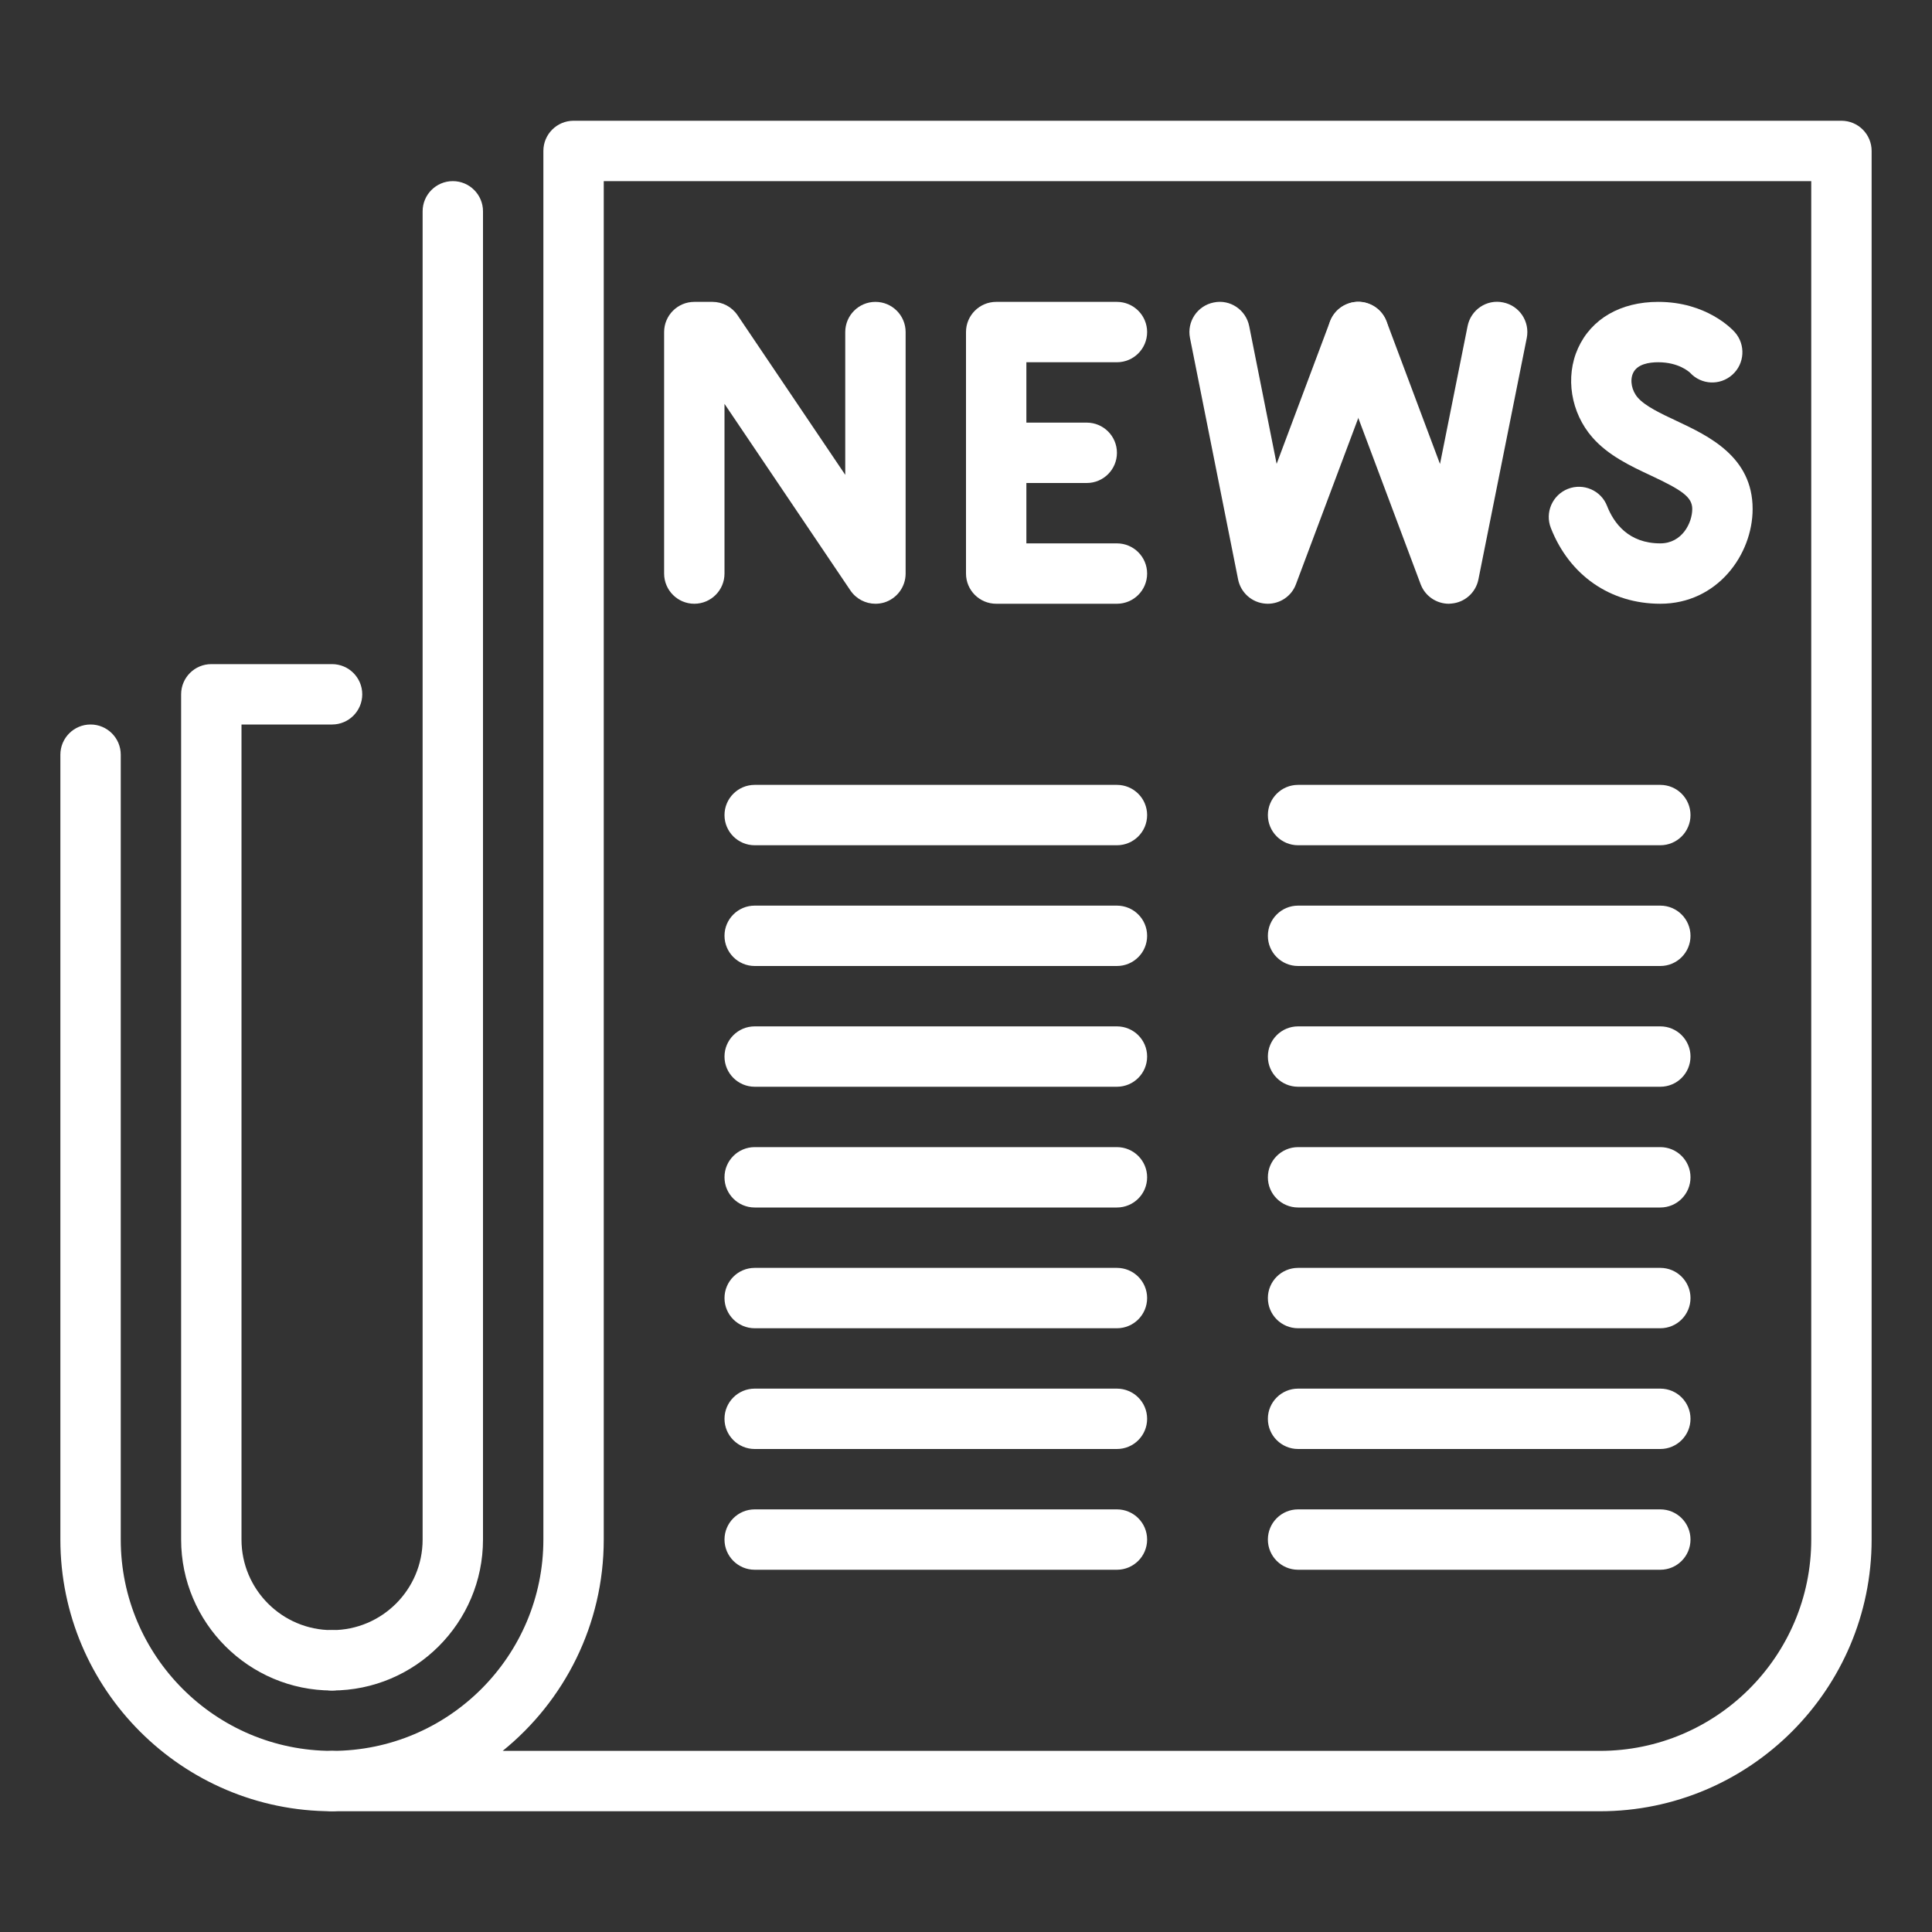
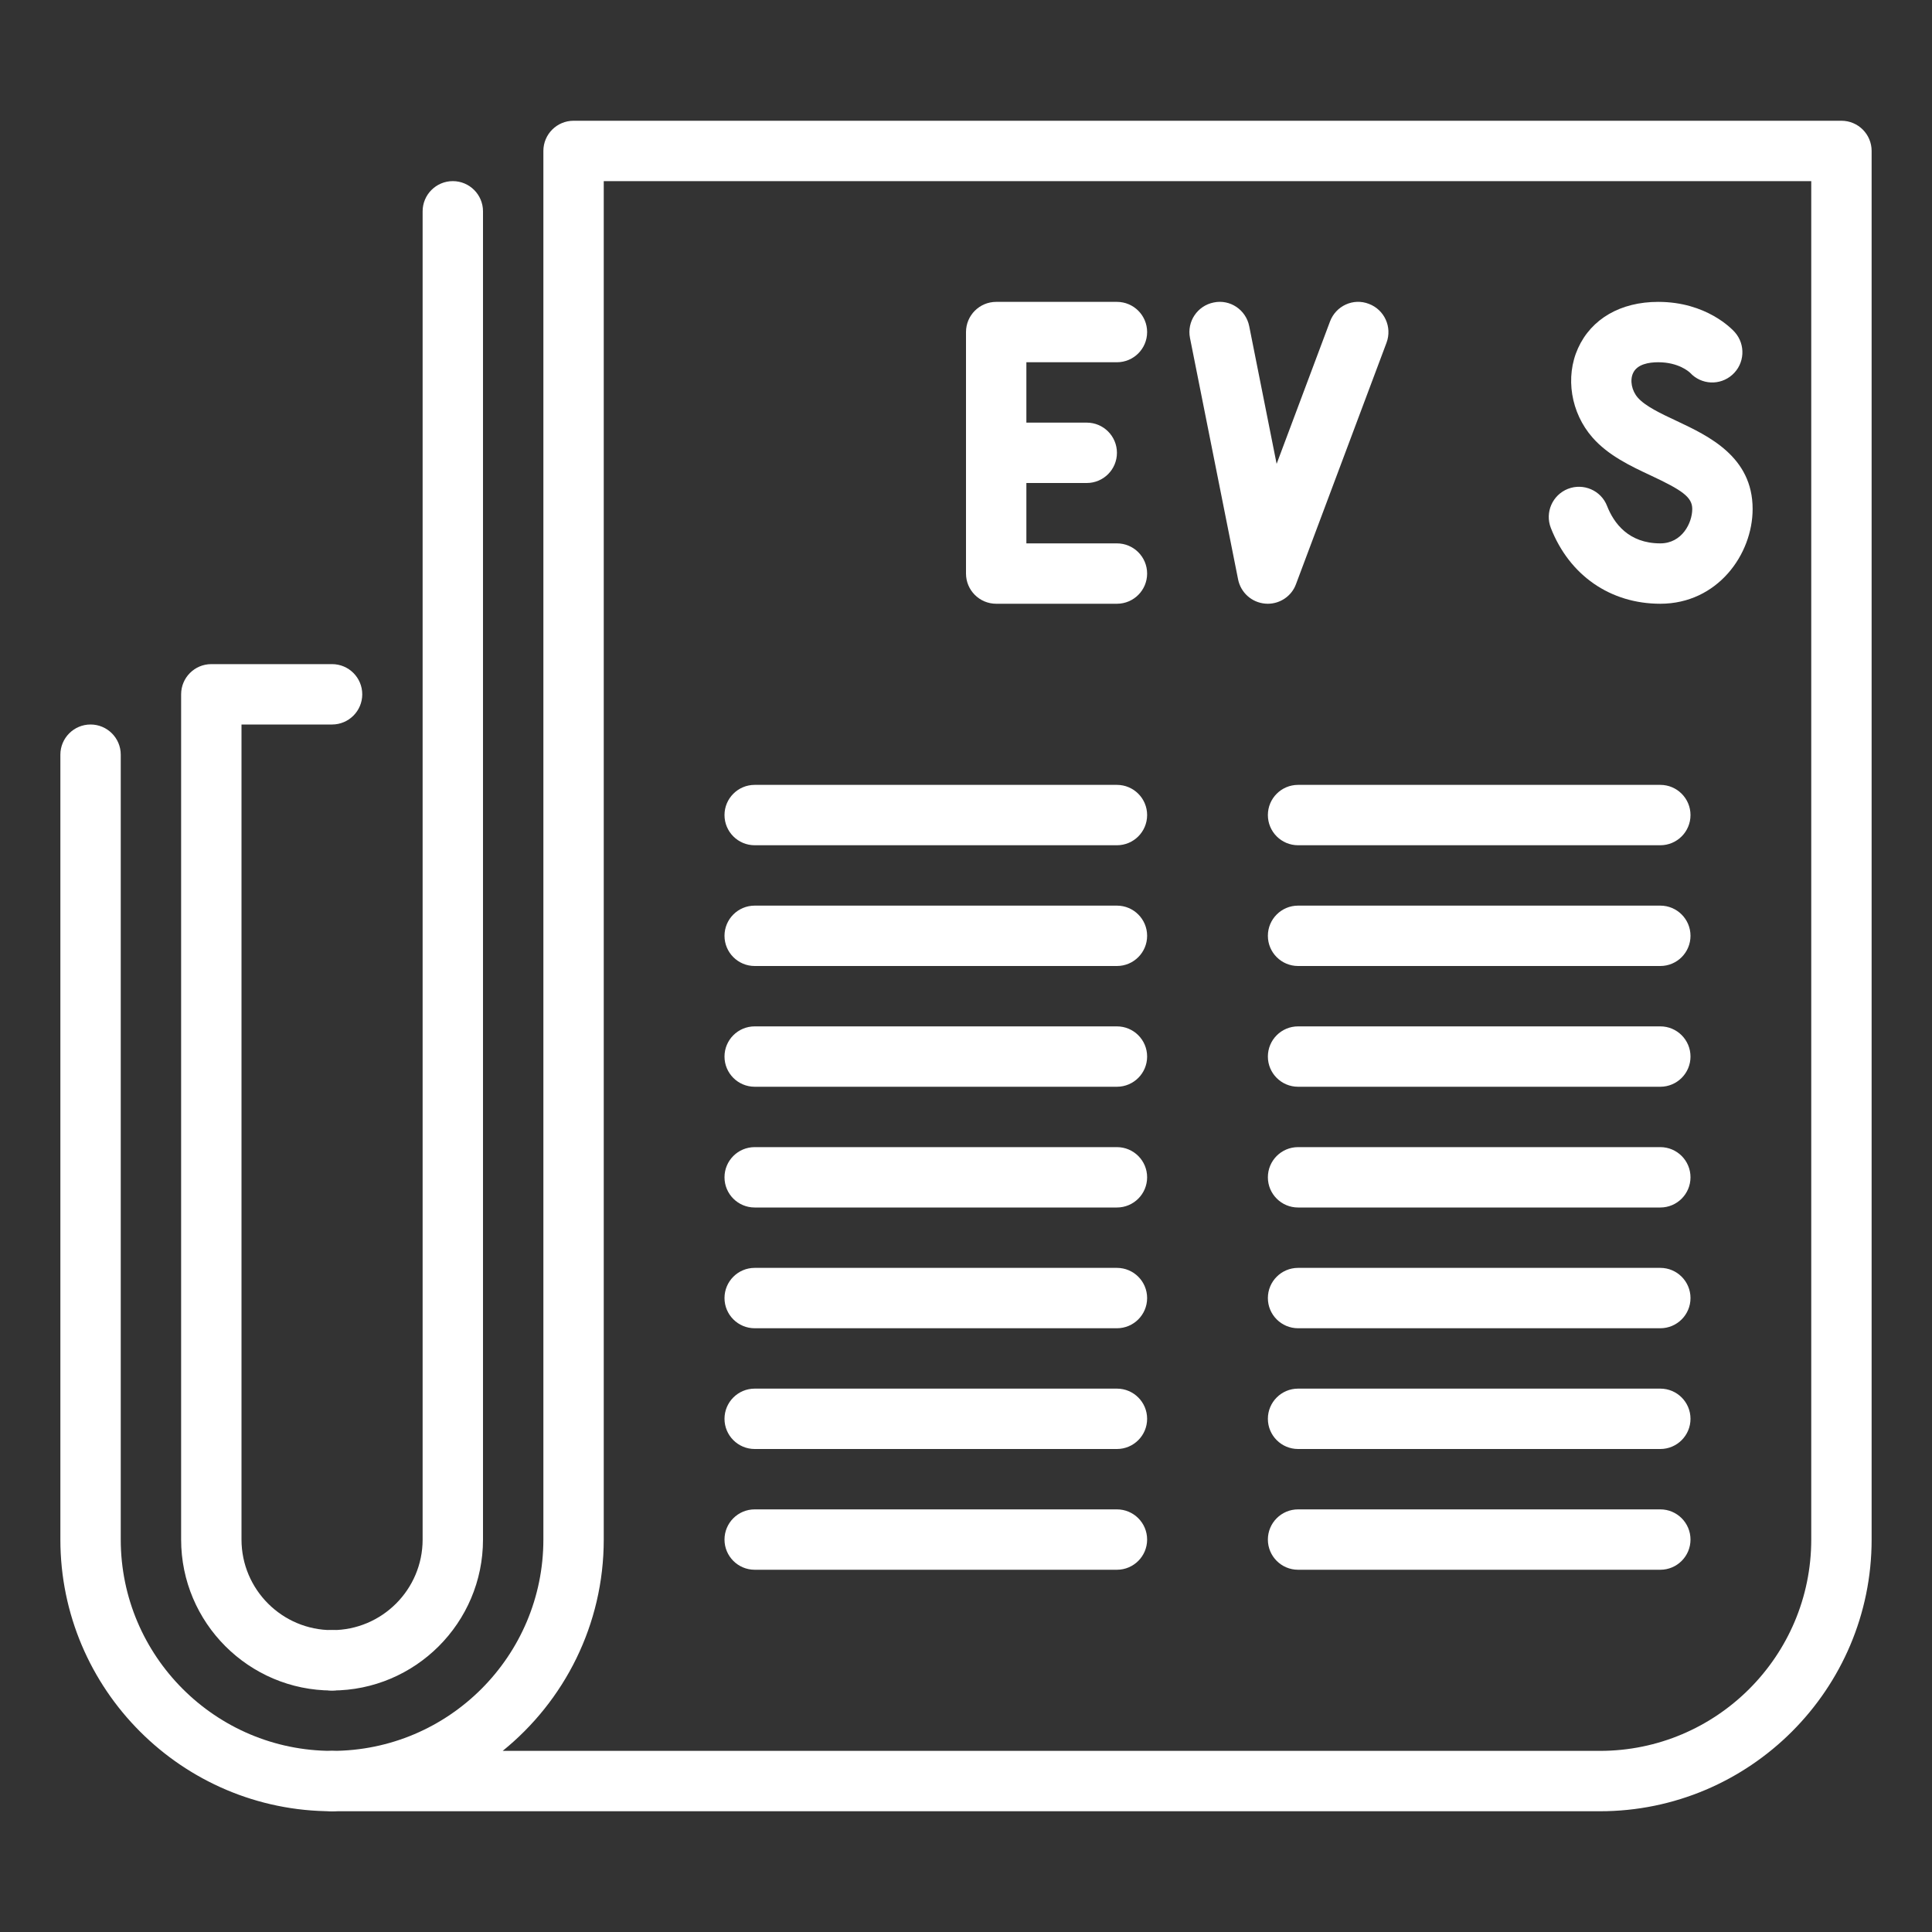
<svg xmlns="http://www.w3.org/2000/svg" width="80px" height="80px" viewBox="0 0 32 32" enable-background="new 0 0 32 32" id="Layer_1" version="1.1" xml:space="preserve" fill="#ffffff" stroke="#ffffff" stroke-width="0">
  <rect x="0" y="0" width="32" height="32" fill="#333333" stroke="none" />
  <g id="SVGRepo_bgCarrier" stroke-width="0" />
  <g id="SVGRepo_tracerCarrier" stroke-linecap="round" stroke-linejoin="round" />
  <g id="SVGRepo_iconCarrier">
    <g id="News__x26__Events_1_">
      <path d="M5.5,28C4.122,28,3,26.879,3,25.5v-14C3,11.224,3.224,11,3.5,11h2C5.776,11,6,11.224,6,11.5 S5.776,12,5.5,12H4v13.5C4,26.327,4.673,27,5.5,27C5.776,27,6,27.224,6,27.5S5.776,28,5.5,28z" fill="#ffffff" />
      <path d="M5.5,28C5.224,28,5,27.776,5,27.5S5.224,27,5.5,27C6.327,27,7,26.327,7,25.5v-22C7,3.224,7.224,3,7.5,3 S8,3.224,8,3.5v22C8,26.879,6.878,28,5.5,28z" fill="#ffffff" />
      <path d="M5.5,30C3.019,30,1,27.981,1,25.5v-13C1,12.224,1.224,12,1.5,12S2,12.224,2,12.5v13C2,27.43,3.57,29,5.5,29 C5.776,29,6,29.224,6,29.5S5.776,30,5.5,30z" fill="#ffffff" />
      <path d="M26.5,30h-21C5.224,30,5,29.776,5,29.5S5.224,29,5.5,29C7.43,29,9,27.43,9,25.5v-23C9,2.224,9.224,2,9.5,2 h21C30.776,2,31,2.224,31,2.5v23C31,27.981,28.981,30,26.5,30z M8.326,29H26.5c1.93,0,3.5-1.57,3.5-3.5V3H10v22.5 C10,26.912,9.346,28.175,8.326,29z" fill="#ffffff" />
      <g>
-         <path d="M23.998,10c-0.207,0-0.395-0.128-0.468-0.324l-1.5-4c-0.097-0.259,0.034-0.547,0.292-0.644 c0.258-0.101,0.547,0.033,0.644,0.292l0.885,2.361l0.457-2.284c0.054-0.271,0.318-0.449,0.588-0.392 c0.271,0.054,0.446,0.317,0.392,0.589l-0.801,4c-0.044,0.219-0.228,0.382-0.45,0.399C24.025,9.999,24.011,10,23.998,10z" fill="#ffffff" />
        <path d="M20.998,10c-0.013,0-0.027-0.001-0.041-0.002c-0.223-0.018-0.406-0.182-0.45-0.4l-0.797-4 c-0.054-0.271,0.122-0.534,0.393-0.588c0.27-0.057,0.534,0.121,0.588,0.393l0.454,2.28l0.884-2.358 c0.097-0.259,0.385-0.393,0.644-0.292c0.258,0.097,0.389,0.385,0.292,0.644l-1.5,4C21.393,9.872,21.205,10,20.998,10z" fill="#ffffff" />
-         <path d="M14.5,10c-0.163,0-0.32-0.08-0.415-0.221L12,6.689V9.5c0,0.276-0.224,0.5-0.5,0.5S11,9.776,11,9.5v-4 C11,5.224,11.224,5,11.5,5h0.301c0.166,0,0.321,0.083,0.415,0.221L14,7.865V5.5C14,5.224,14.224,5,14.5,5S15,5.224,15,5.5v4 c0,0.22-0.144,0.414-0.354,0.479C14.598,9.993,14.549,10,14.5,10z" fill="#ffffff" />
        <path d="M18.5,10h-2C16.224,10,16,9.776,16,9.5v-4C16,5.224,16.224,5,16.5,5h2C18.776,5,19,5.224,19,5.5 S18.776,6,18.5,6H17v3h1.5C18.776,9,19,9.224,19,9.5S18.776,10,18.5,10z" fill="#ffffff" />
        <g>
          <path d="M18,8h-1.5C16.224,8,16,7.776,16,7.5S16.224,7,16.5,7H18c0.276,0,0.5,0.224,0.5,0.5S18.276,8,18,8z" fill="#ffffff" />
        </g>
        <path d="M27.5,10c-0.827,0-1.505-0.469-1.813-1.255c-0.101-0.257,0.026-0.547,0.283-0.648 c0.256-0.1,0.548,0.025,0.648,0.283C26.729,8.663,26.972,9,27.5,9c0.361,0,0.529-0.34,0.529-0.57c0-0.198-0.172-0.313-0.688-0.555 c-0.33-0.154-0.703-0.33-0.965-0.629c-0.358-0.408-0.455-1.001-0.239-1.478C26.358,5.28,26.842,5,27.465,5 c0.801,0,1.223,0.451,1.269,0.502c0.183,0.207,0.164,0.523-0.042,0.706c-0.204,0.182-0.514,0.166-0.698-0.033 C27.976,6.158,27.804,6,27.465,6c-0.153,0-0.349,0.031-0.417,0.181c-0.055,0.121-0.021,0.291,0.079,0.405 c0.125,0.143,0.387,0.266,0.639,0.384c0.533,0.251,1.263,0.593,1.263,1.46C29.029,9.185,28.445,10,27.5,10z" fill="#ffffff" />
      </g>
      <g>
        <g>
          <g>
            <path d="M27.5,26h-6c-0.276,0-0.5-0.224-0.5-0.5s0.224-0.5,0.5-0.5h6c0.276,0,0.5,0.224,0.5,0.5 S27.776,26,27.5,26z" fill="#ffffff" />
          </g>
          <g>
            <path d="M18.5,26h-6c-0.276,0-0.5-0.224-0.5-0.5s0.224-0.5,0.5-0.5h6c0.276,0,0.5,0.224,0.5,0.5 S18.776,26,18.5,26z" fill="#ffffff" />
          </g>
        </g>
        <g>
          <g>
            <path d="M27.5,24h-6c-0.276,0-0.5-0.224-0.5-0.5s0.224-0.5,0.5-0.5h6c0.276,0,0.5,0.224,0.5,0.5 S27.776,24,27.5,24z" fill="#ffffff" />
          </g>
          <g>
            <path d="M18.5,24h-6c-0.276,0-0.5-0.224-0.5-0.5s0.224-0.5,0.5-0.5h6c0.276,0,0.5,0.224,0.5,0.5 S18.776,24,18.5,24z" fill="#ffffff" />
          </g>
        </g>
        <g>
          <g>
            <path d="M27.5,22h-6c-0.276,0-0.5-0.224-0.5-0.5s0.224-0.5,0.5-0.5h6c0.276,0,0.5,0.224,0.5,0.5 S27.776,22,27.5,22z" fill="#ffffff" />
          </g>
          <g>
            <path d="M18.5,22h-6c-0.276,0-0.5-0.224-0.5-0.5s0.224-0.5,0.5-0.5h6c0.276,0,0.5,0.224,0.5,0.5 S18.776,22,18.5,22z" fill="#ffffff" />
          </g>
        </g>
        <g>
          <g>
            <path d="M27.5,20h-6c-0.276,0-0.5-0.224-0.5-0.5s0.224-0.5,0.5-0.5h6c0.276,0,0.5,0.224,0.5,0.5 S27.776,20,27.5,20z" fill="#ffffff" />
          </g>
          <g>
            <path d="M18.5,20h-6c-0.276,0-0.5-0.224-0.5-0.5s0.224-0.5,0.5-0.5h6c0.276,0,0.5,0.224,0.5,0.5 S18.776,20,18.5,20z" fill="#ffffff" />
          </g>
        </g>
        <g>
          <g>
            <path d="M27.5,18h-6c-0.276,0-0.5-0.224-0.5-0.5s0.224-0.5,0.5-0.5h6c0.276,0,0.5,0.224,0.5,0.5 S27.776,18,27.5,18z" fill="#ffffff" />
          </g>
          <g>
            <path d="M18.5,18h-6c-0.276,0-0.5-0.224-0.5-0.5s0.224-0.5,0.5-0.5h6c0.276,0,0.5,0.224,0.5,0.5 S18.776,18,18.5,18z" fill="#ffffff" />
          </g>
        </g>
        <g>
          <g>
            <path d="M27.5,16h-6c-0.276,0-0.5-0.224-0.5-0.5s0.224-0.5,0.5-0.5h6c0.276,0,0.5,0.224,0.5,0.5 S27.776,16,27.5,16z" fill="#ffffff" />
          </g>
          <g>
            <path d="M18.5,16h-6c-0.276,0-0.5-0.224-0.5-0.5s0.224-0.5,0.5-0.5h6c0.276,0,0.5,0.224,0.5,0.5 S18.776,16,18.5,16z" fill="#ffffff" />
          </g>
        </g>
        <g>
          <g>
            <path d="M27.5,14h-6c-0.276,0-0.5-0.224-0.5-0.5s0.224-0.5,0.5-0.5h6c0.276,0,0.5,0.224,0.5,0.5 S27.776,14,27.5,14z" fill="#ffffff" />
          </g>
          <g>
            <path d="M18.5,14h-6c-0.276,0-0.5-0.224-0.5-0.5s0.224-0.5,0.5-0.5h6c0.276,0,0.5,0.224,0.5,0.5 S18.776,14,18.5,14z" fill="#ffffff" />
          </g>
        </g>
      </g>
    </g>
  </g>
</svg>